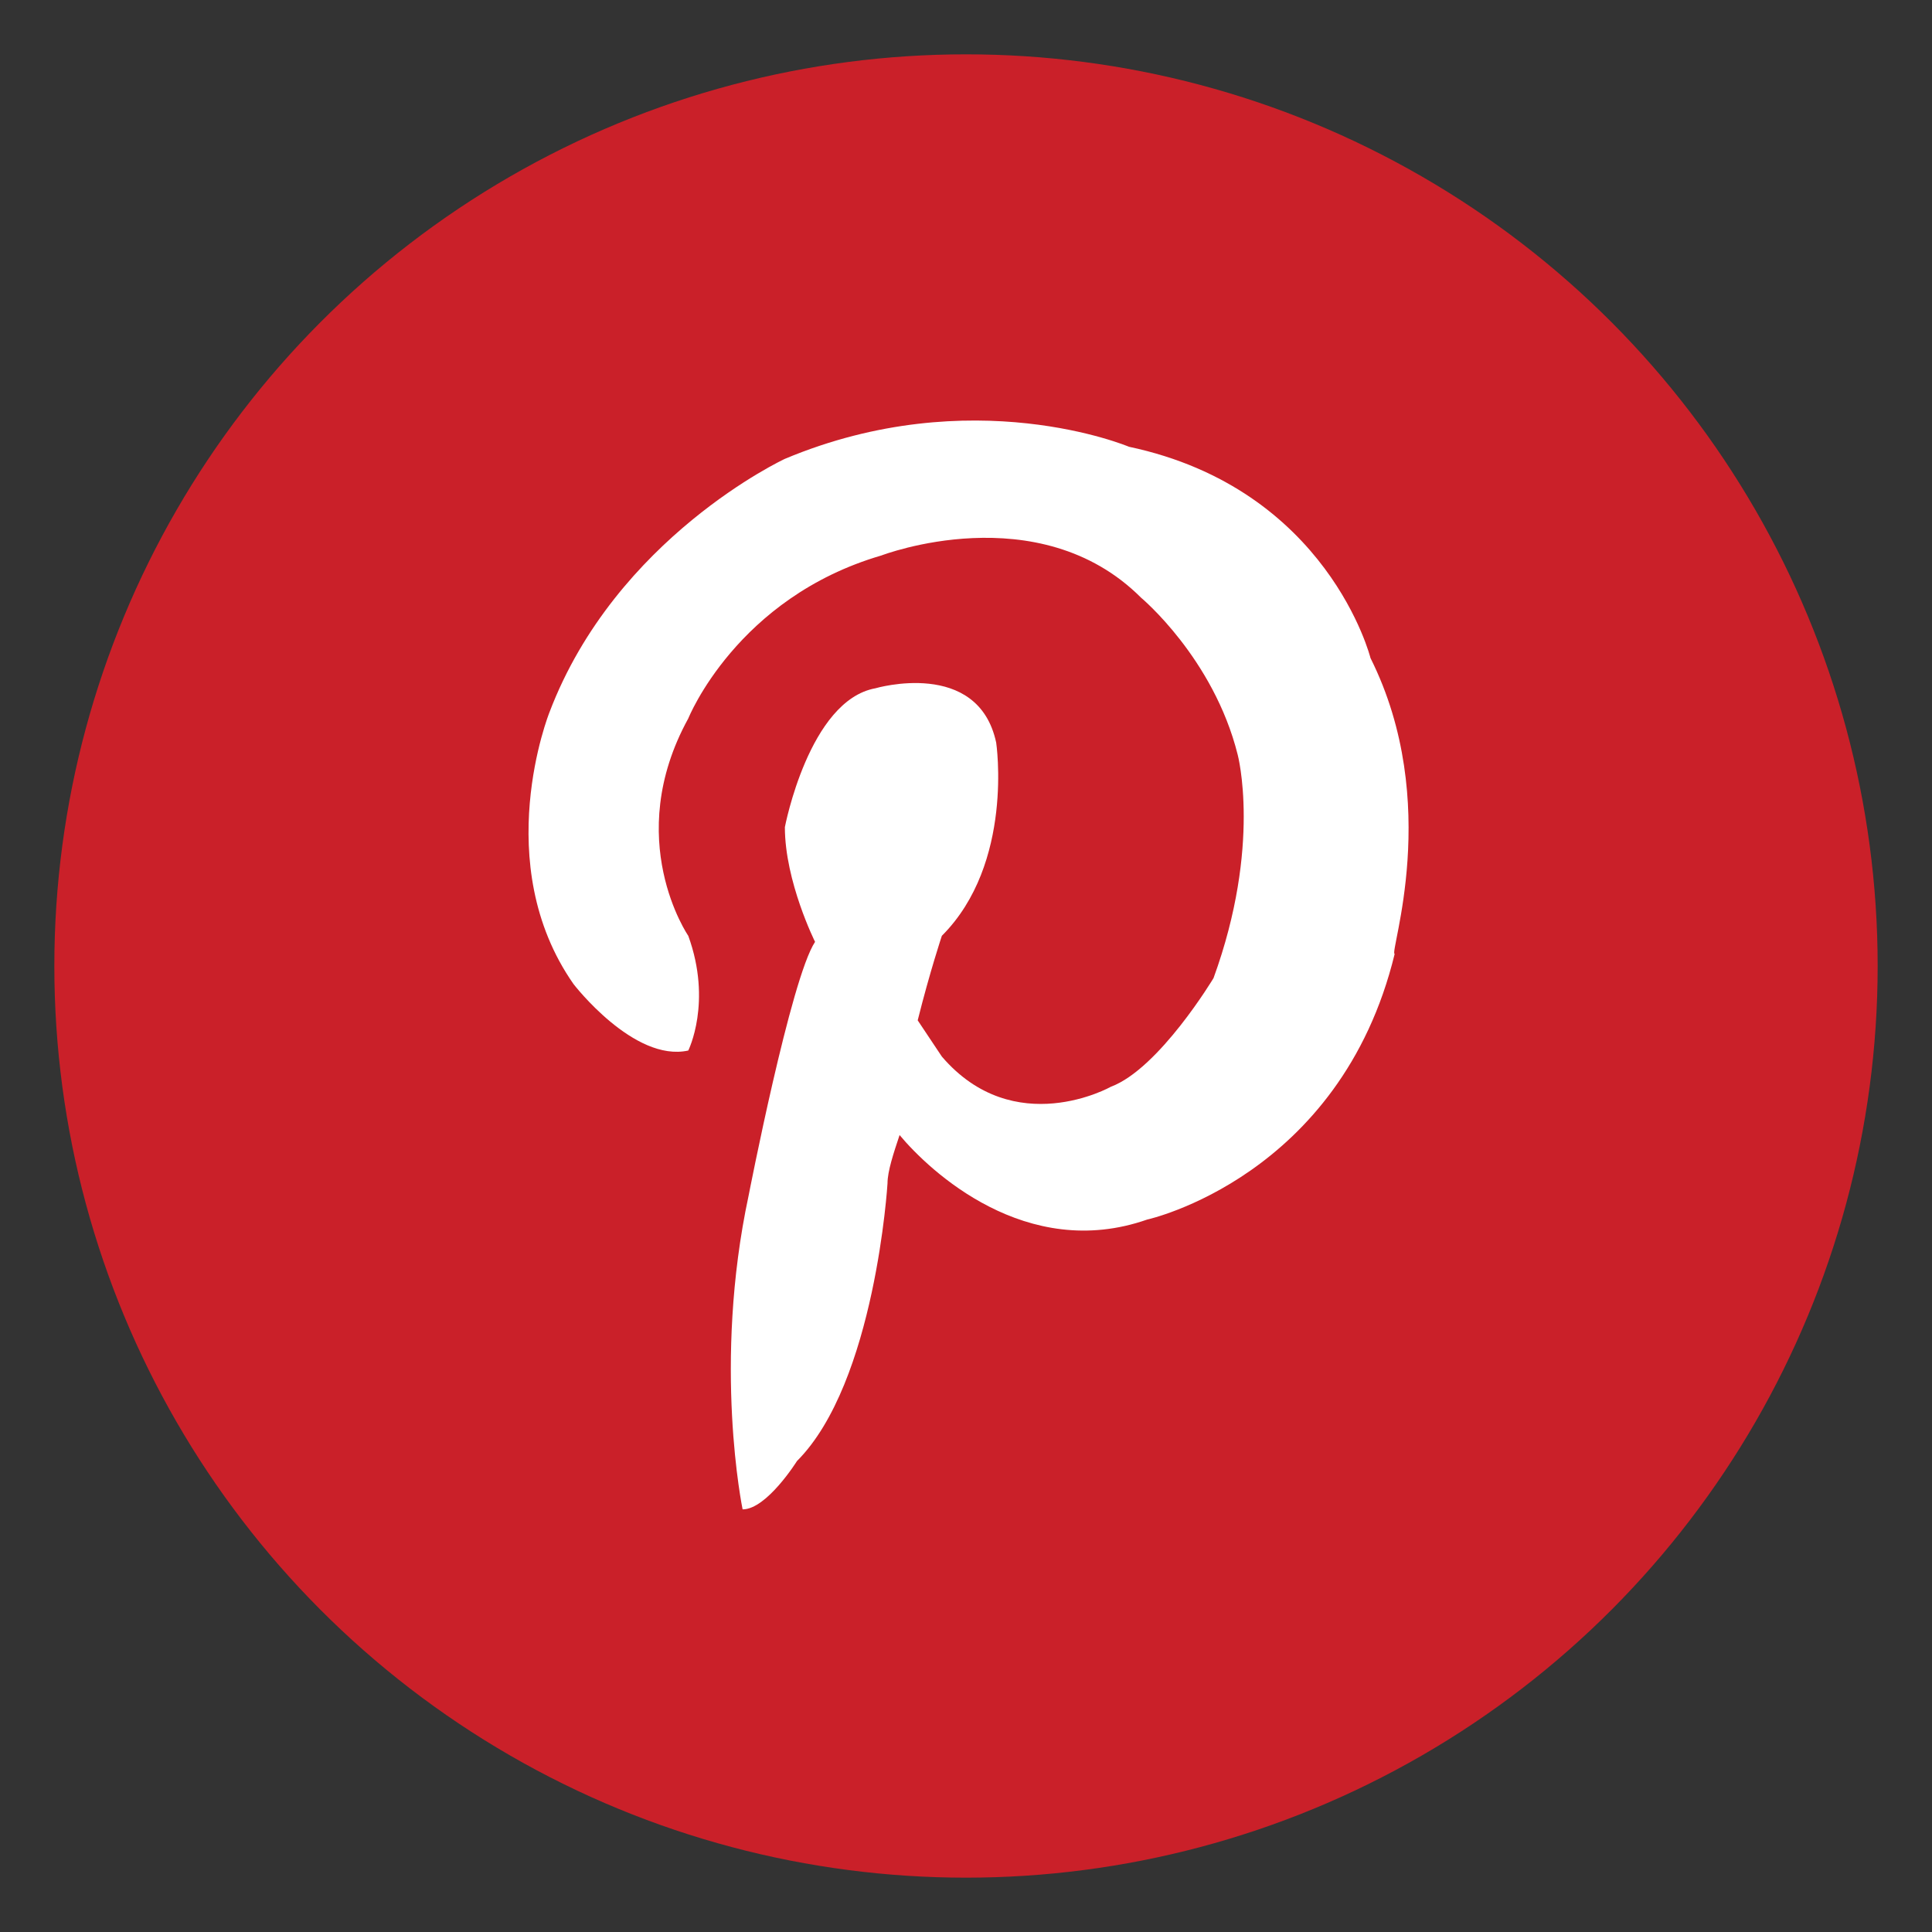
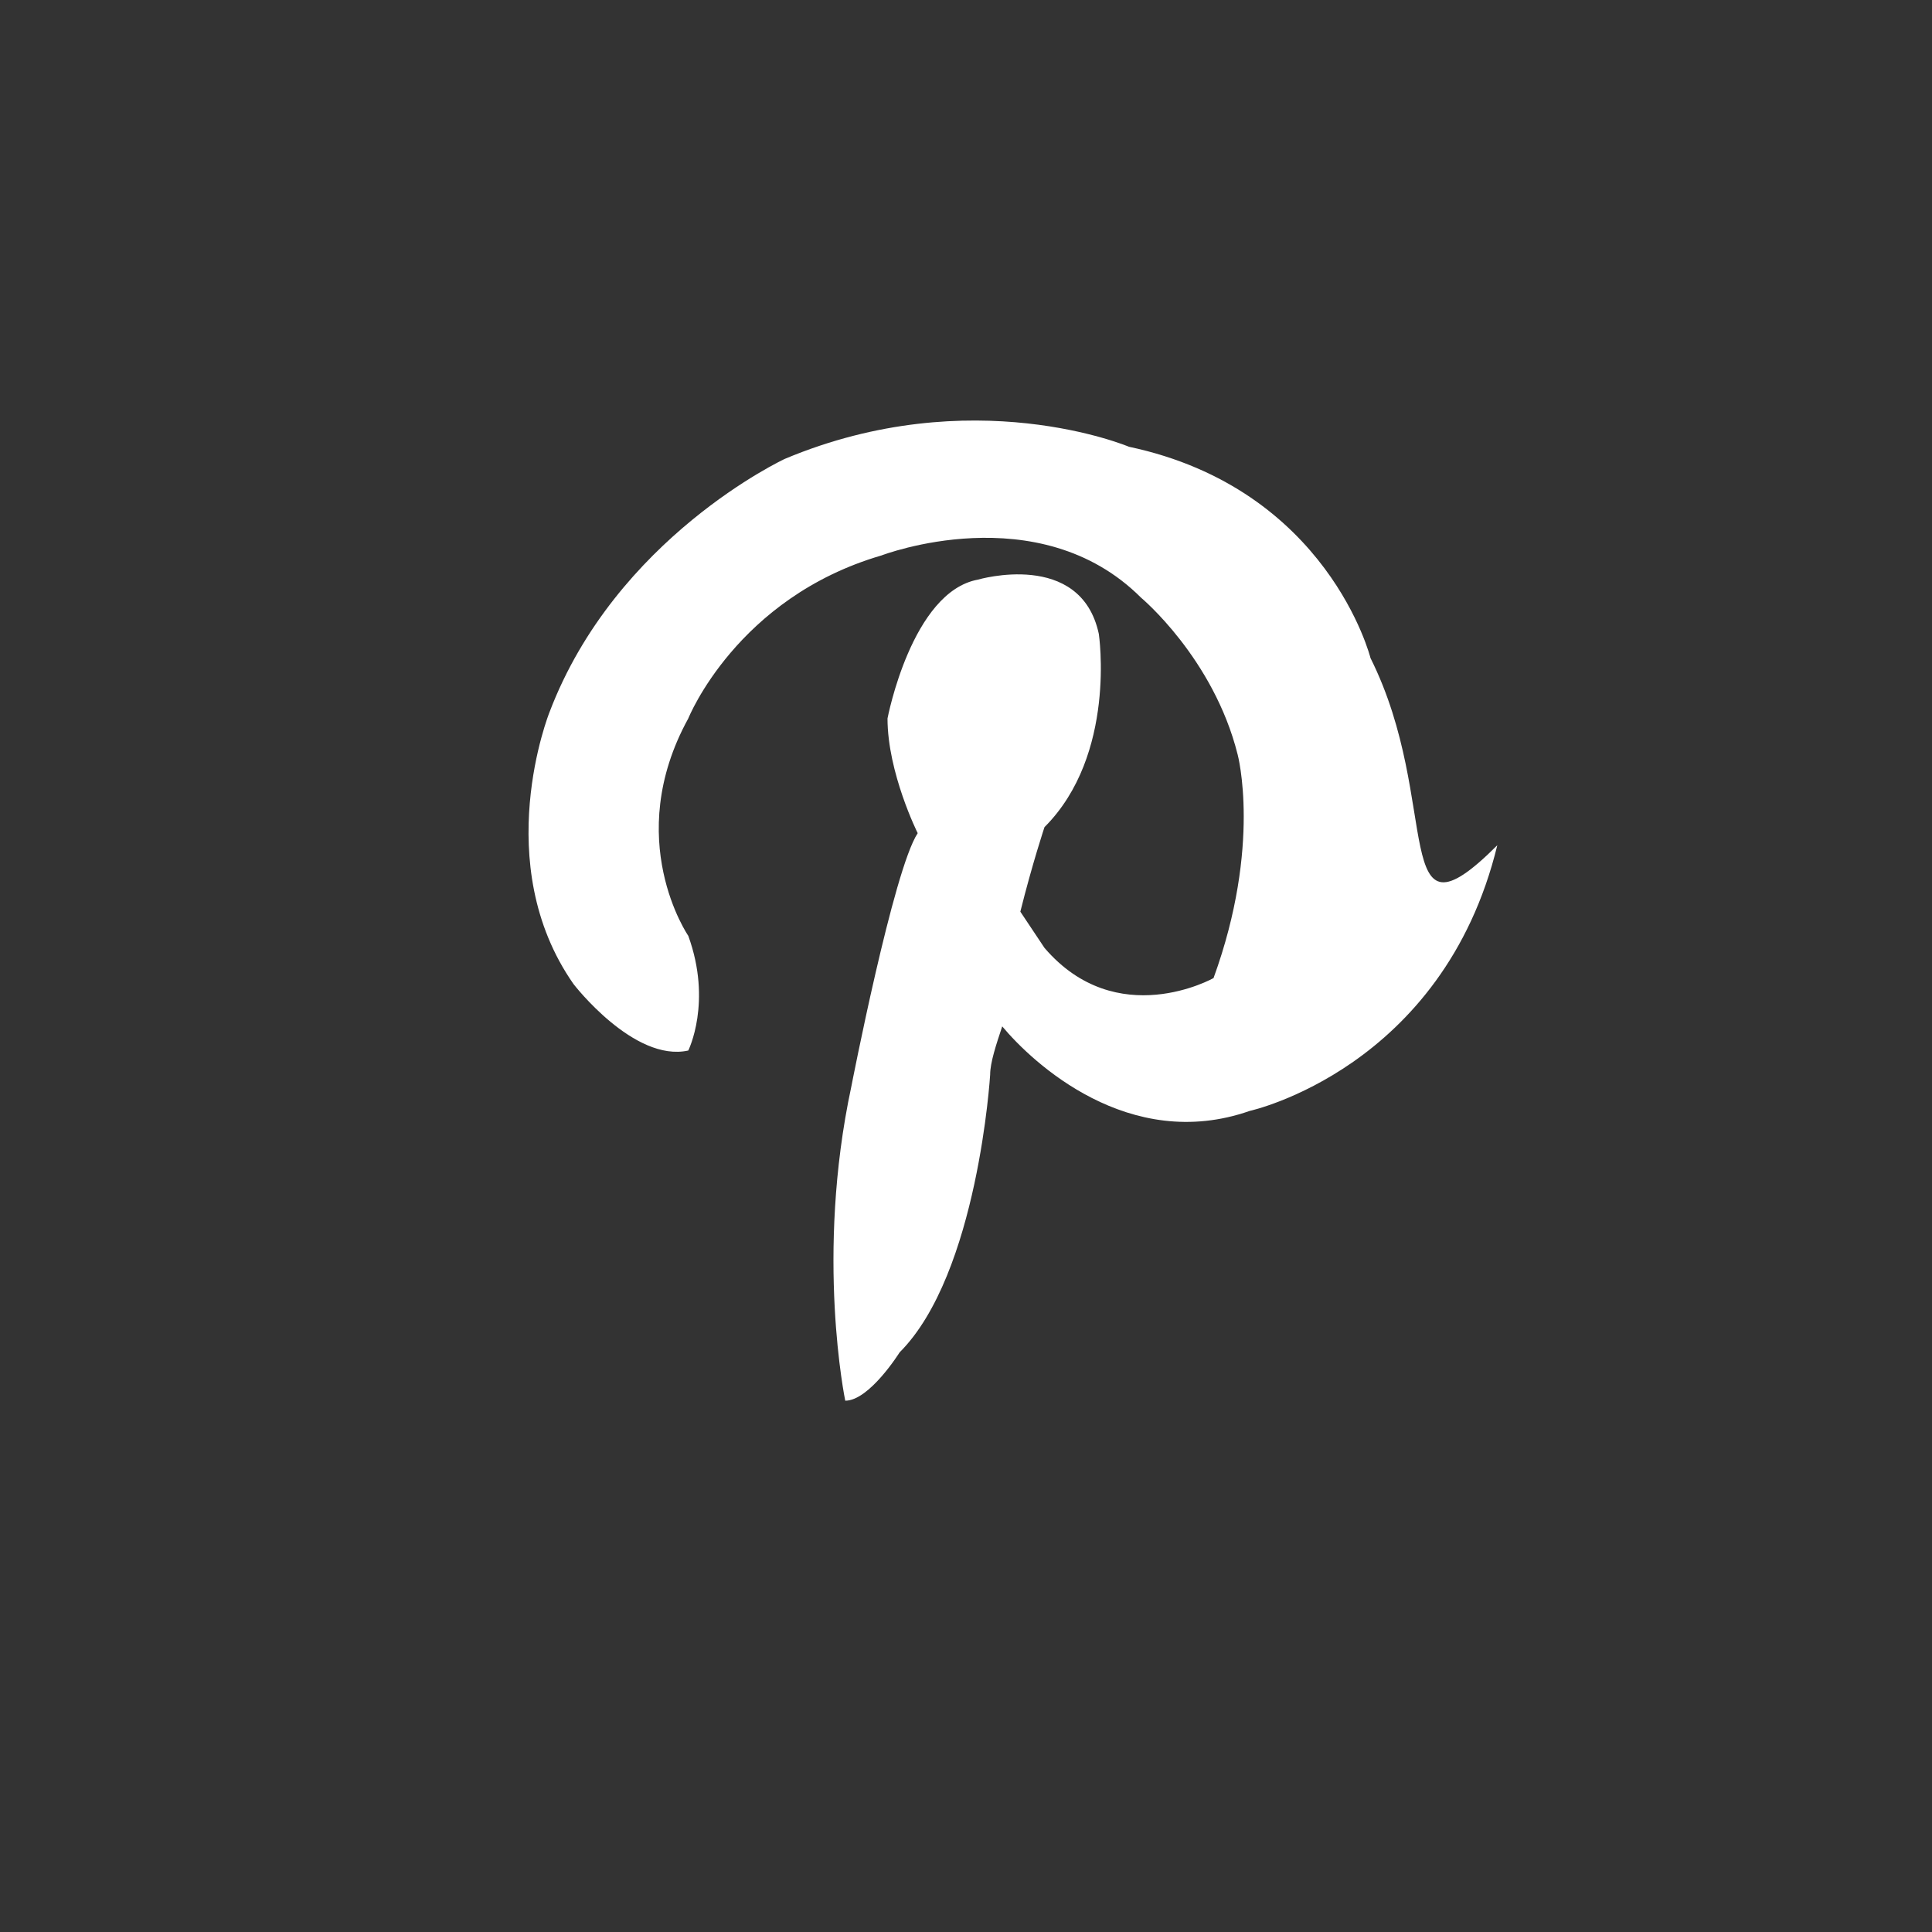
<svg xmlns="http://www.w3.org/2000/svg" id="Layer_1" style="enable-background:new -239 241 32 32;" version="1.1" viewBox="-239 241 32 32" xml:space="preserve">
  <rect x="-239" y="241" width="32" height="32" fill="#333333" stroke="none" />
  <style type="text/css">
	.st0{fill:#CA2029;}
	.st1{fill:#FFFFFF;}
</style>
-   <circle class="st0" cx="-223" cy="257" id="XMLID_1_" r="15.1" />
-   <path class="st1" d="M-216.3,251.9c0,0-0.7-2.8-4-3.5c0,0-2.6-1.1-5.7,0.2c0,0-2.8,1.3-3.9,4.2c0,0-1,2.5,0.4,4.5  c0,0,1,1.3,1.9,1.1c0,0,0.4-0.8,0-1.9c0,0-1.1-1.6,0-3.6c0,0,0.8-2,3.2-2.7c0,0,2.6-1,4.3,0.7c0,0,1.2,1,1.6,2.6  c0,0,0.4,1.5-0.4,3.7c0,0-0.9,1.5-1.7,1.8c0,0-1.6,0.9-2.8-0.5l-0.4-0.6c0.2-0.8,0.4-1.4,0.4-1.4c1.2-1.2,0.9-3.2,0.9-3.2  c-0.3-1.4-2-0.9-2-0.9c-1.1,0.2-1.5,2.3-1.5,2.3c0,0.9,0.5,1.9,0.5,1.9c-0.4,0.6-1.1,4.2-1.1,4.2c-0.6,2.8-0.1,5.2-0.1,5.2  c0.4,0,0.9-0.8,0.9-0.8c1.3-1.3,1.5-4.6,1.5-4.6c0-0.2,0.1-0.5,0.2-0.8c0.5,0.6,2.1,2.1,4.1,1.4c0,0,3.2-0.7,4.1-4.4  C-216,256.8-215.1,254.3-216.3,251.9z" id="XMLID_15_" />
+   <path class="st1" d="M-216.3,251.9c0,0-0.7-2.8-4-3.5c0,0-2.6-1.1-5.7,0.2c0,0-2.8,1.3-3.9,4.2c0,0-1,2.5,0.4,4.5  c0,0,1,1.3,1.9,1.1c0,0,0.4-0.8,0-1.9c0,0-1.1-1.6,0-3.6c0,0,0.8-2,3.2-2.7c0,0,2.6-1,4.3,0.7c0,0,1.2,1,1.6,2.6  c0,0,0.4,1.5-0.4,3.7c0,0-1.6,0.9-2.8-0.5l-0.4-0.6c0.2-0.8,0.4-1.4,0.4-1.4c1.2-1.2,0.9-3.2,0.9-3.2  c-0.3-1.4-2-0.9-2-0.9c-1.1,0.2-1.5,2.3-1.5,2.3c0,0.9,0.5,1.9,0.5,1.9c-0.4,0.6-1.1,4.2-1.1,4.2c-0.6,2.8-0.1,5.2-0.1,5.2  c0.4,0,0.9-0.8,0.9-0.8c1.3-1.3,1.5-4.6,1.5-4.6c0-0.2,0.1-0.5,0.2-0.8c0.5,0.6,2.1,2.1,4.1,1.4c0,0,3.2-0.7,4.1-4.4  C-216,256.8-215.1,254.3-216.3,251.9z" id="XMLID_15_" />
</svg>